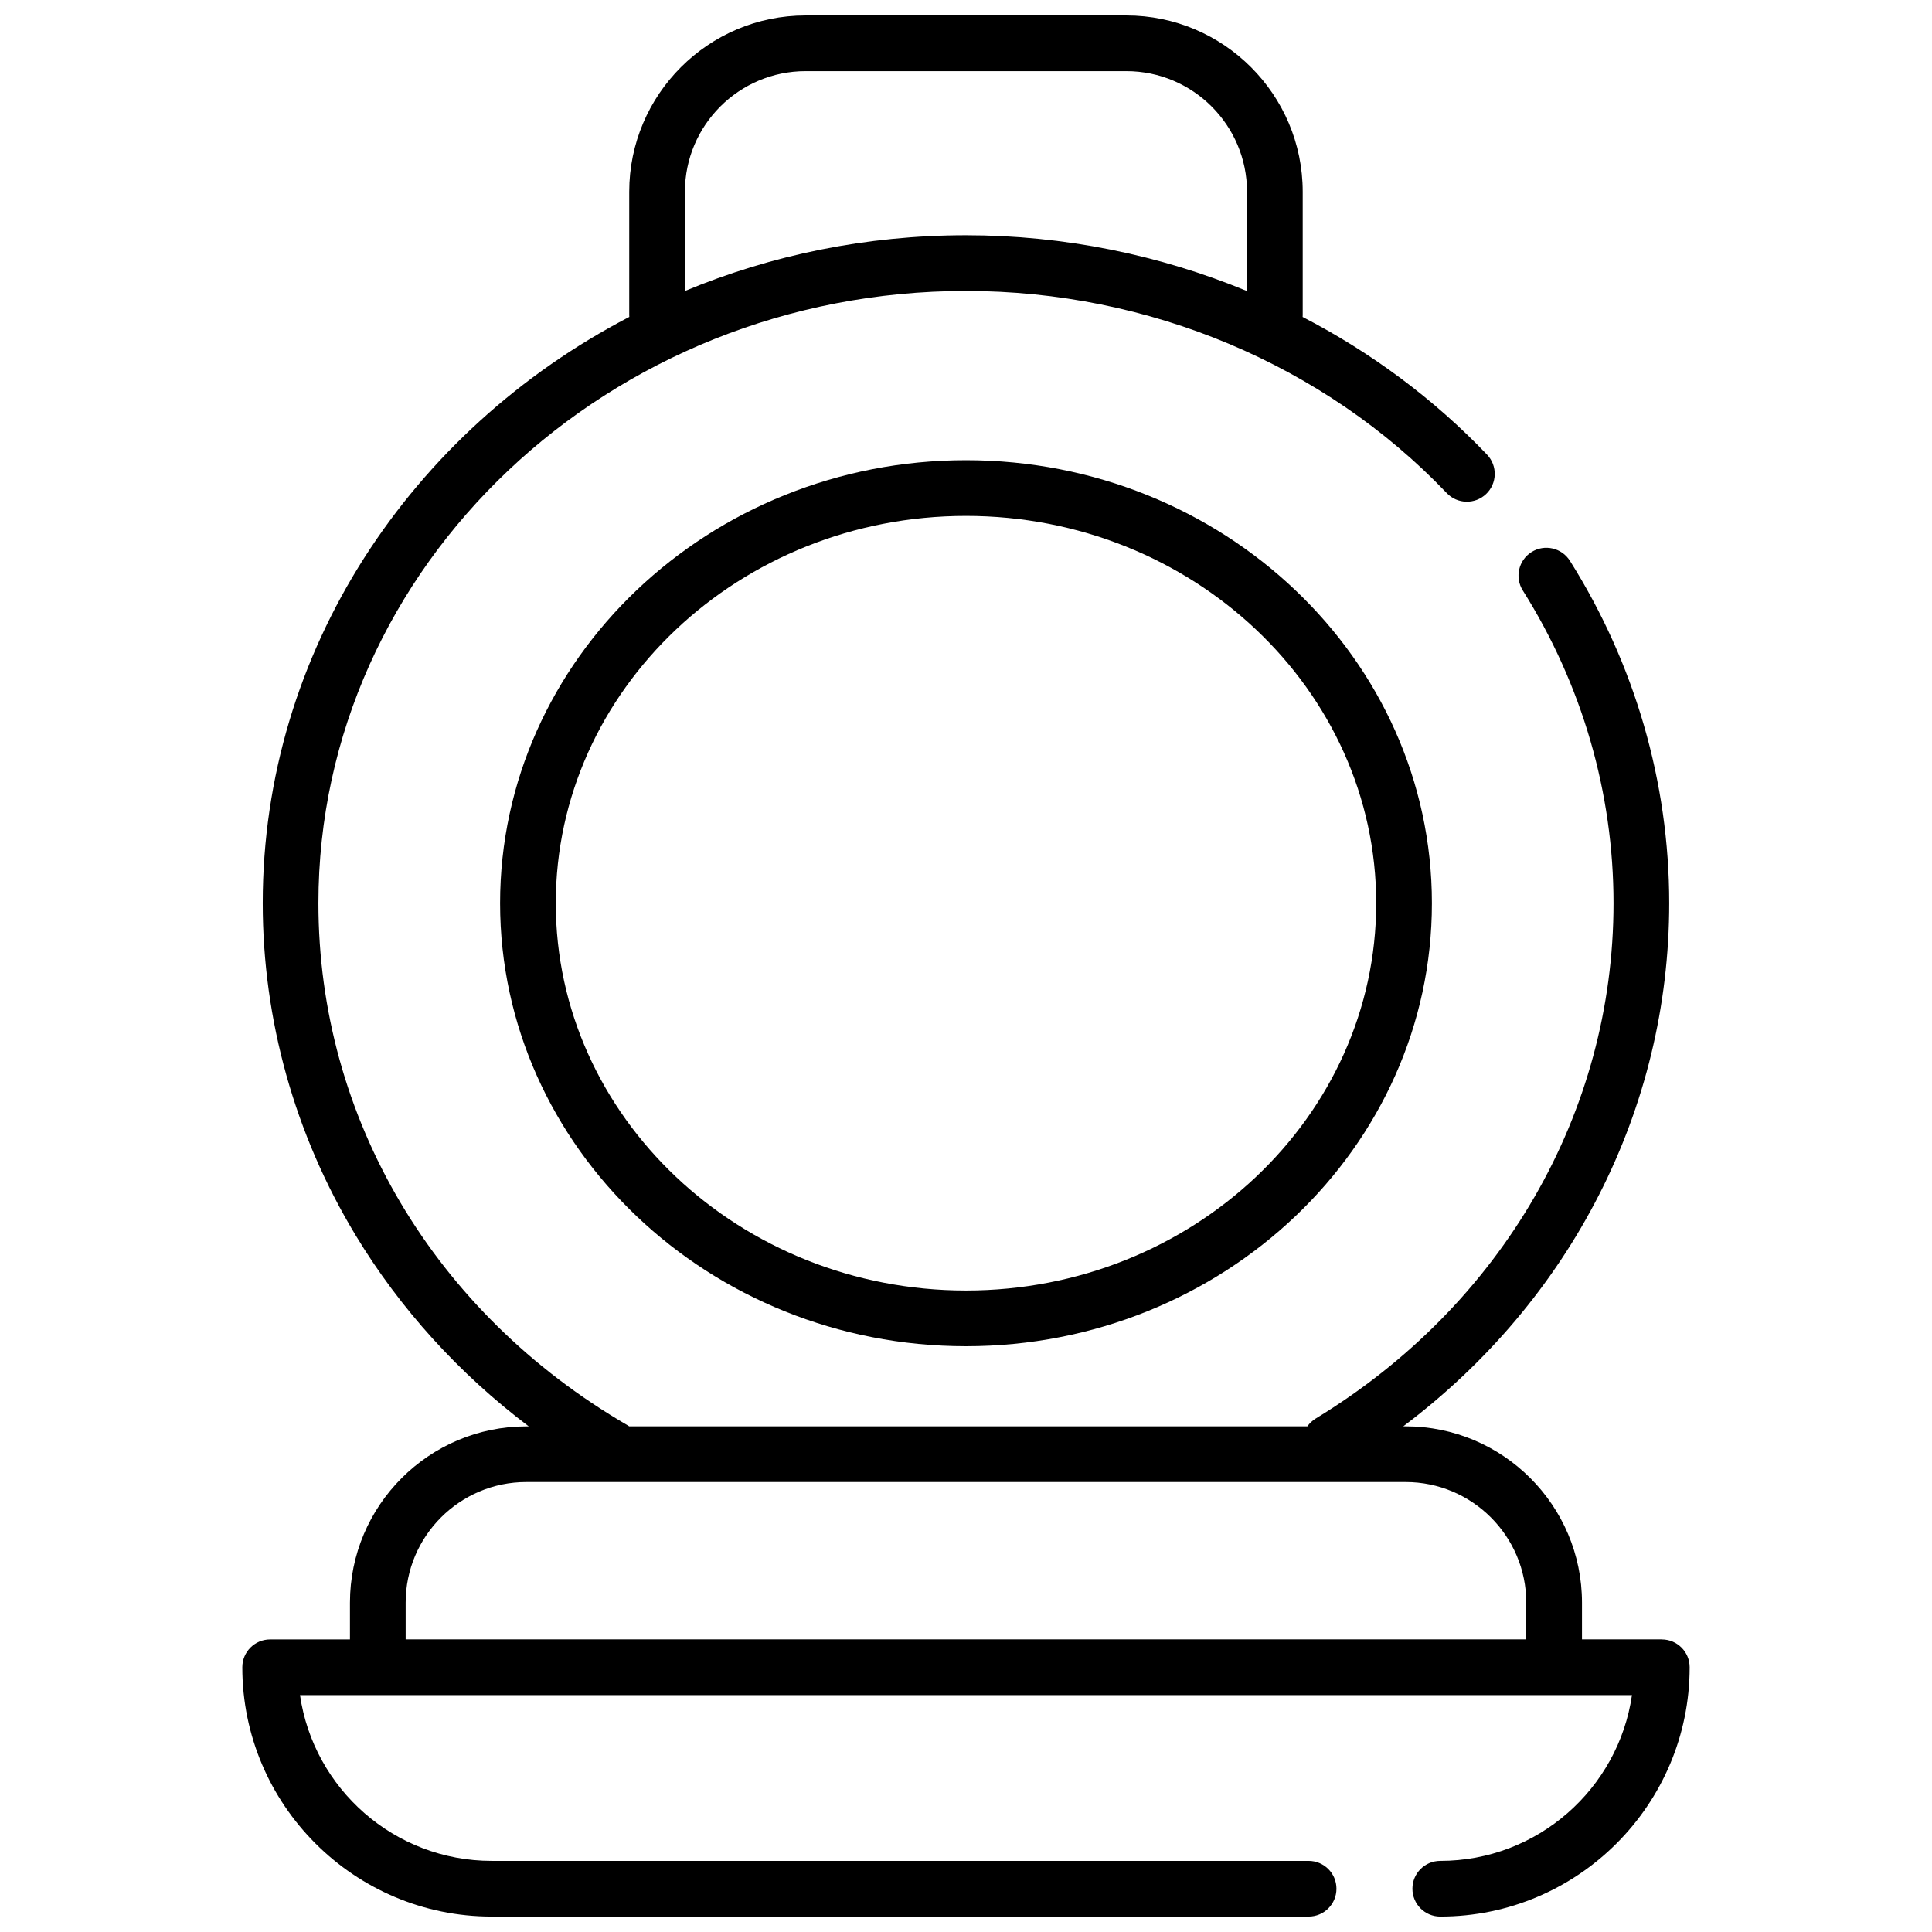
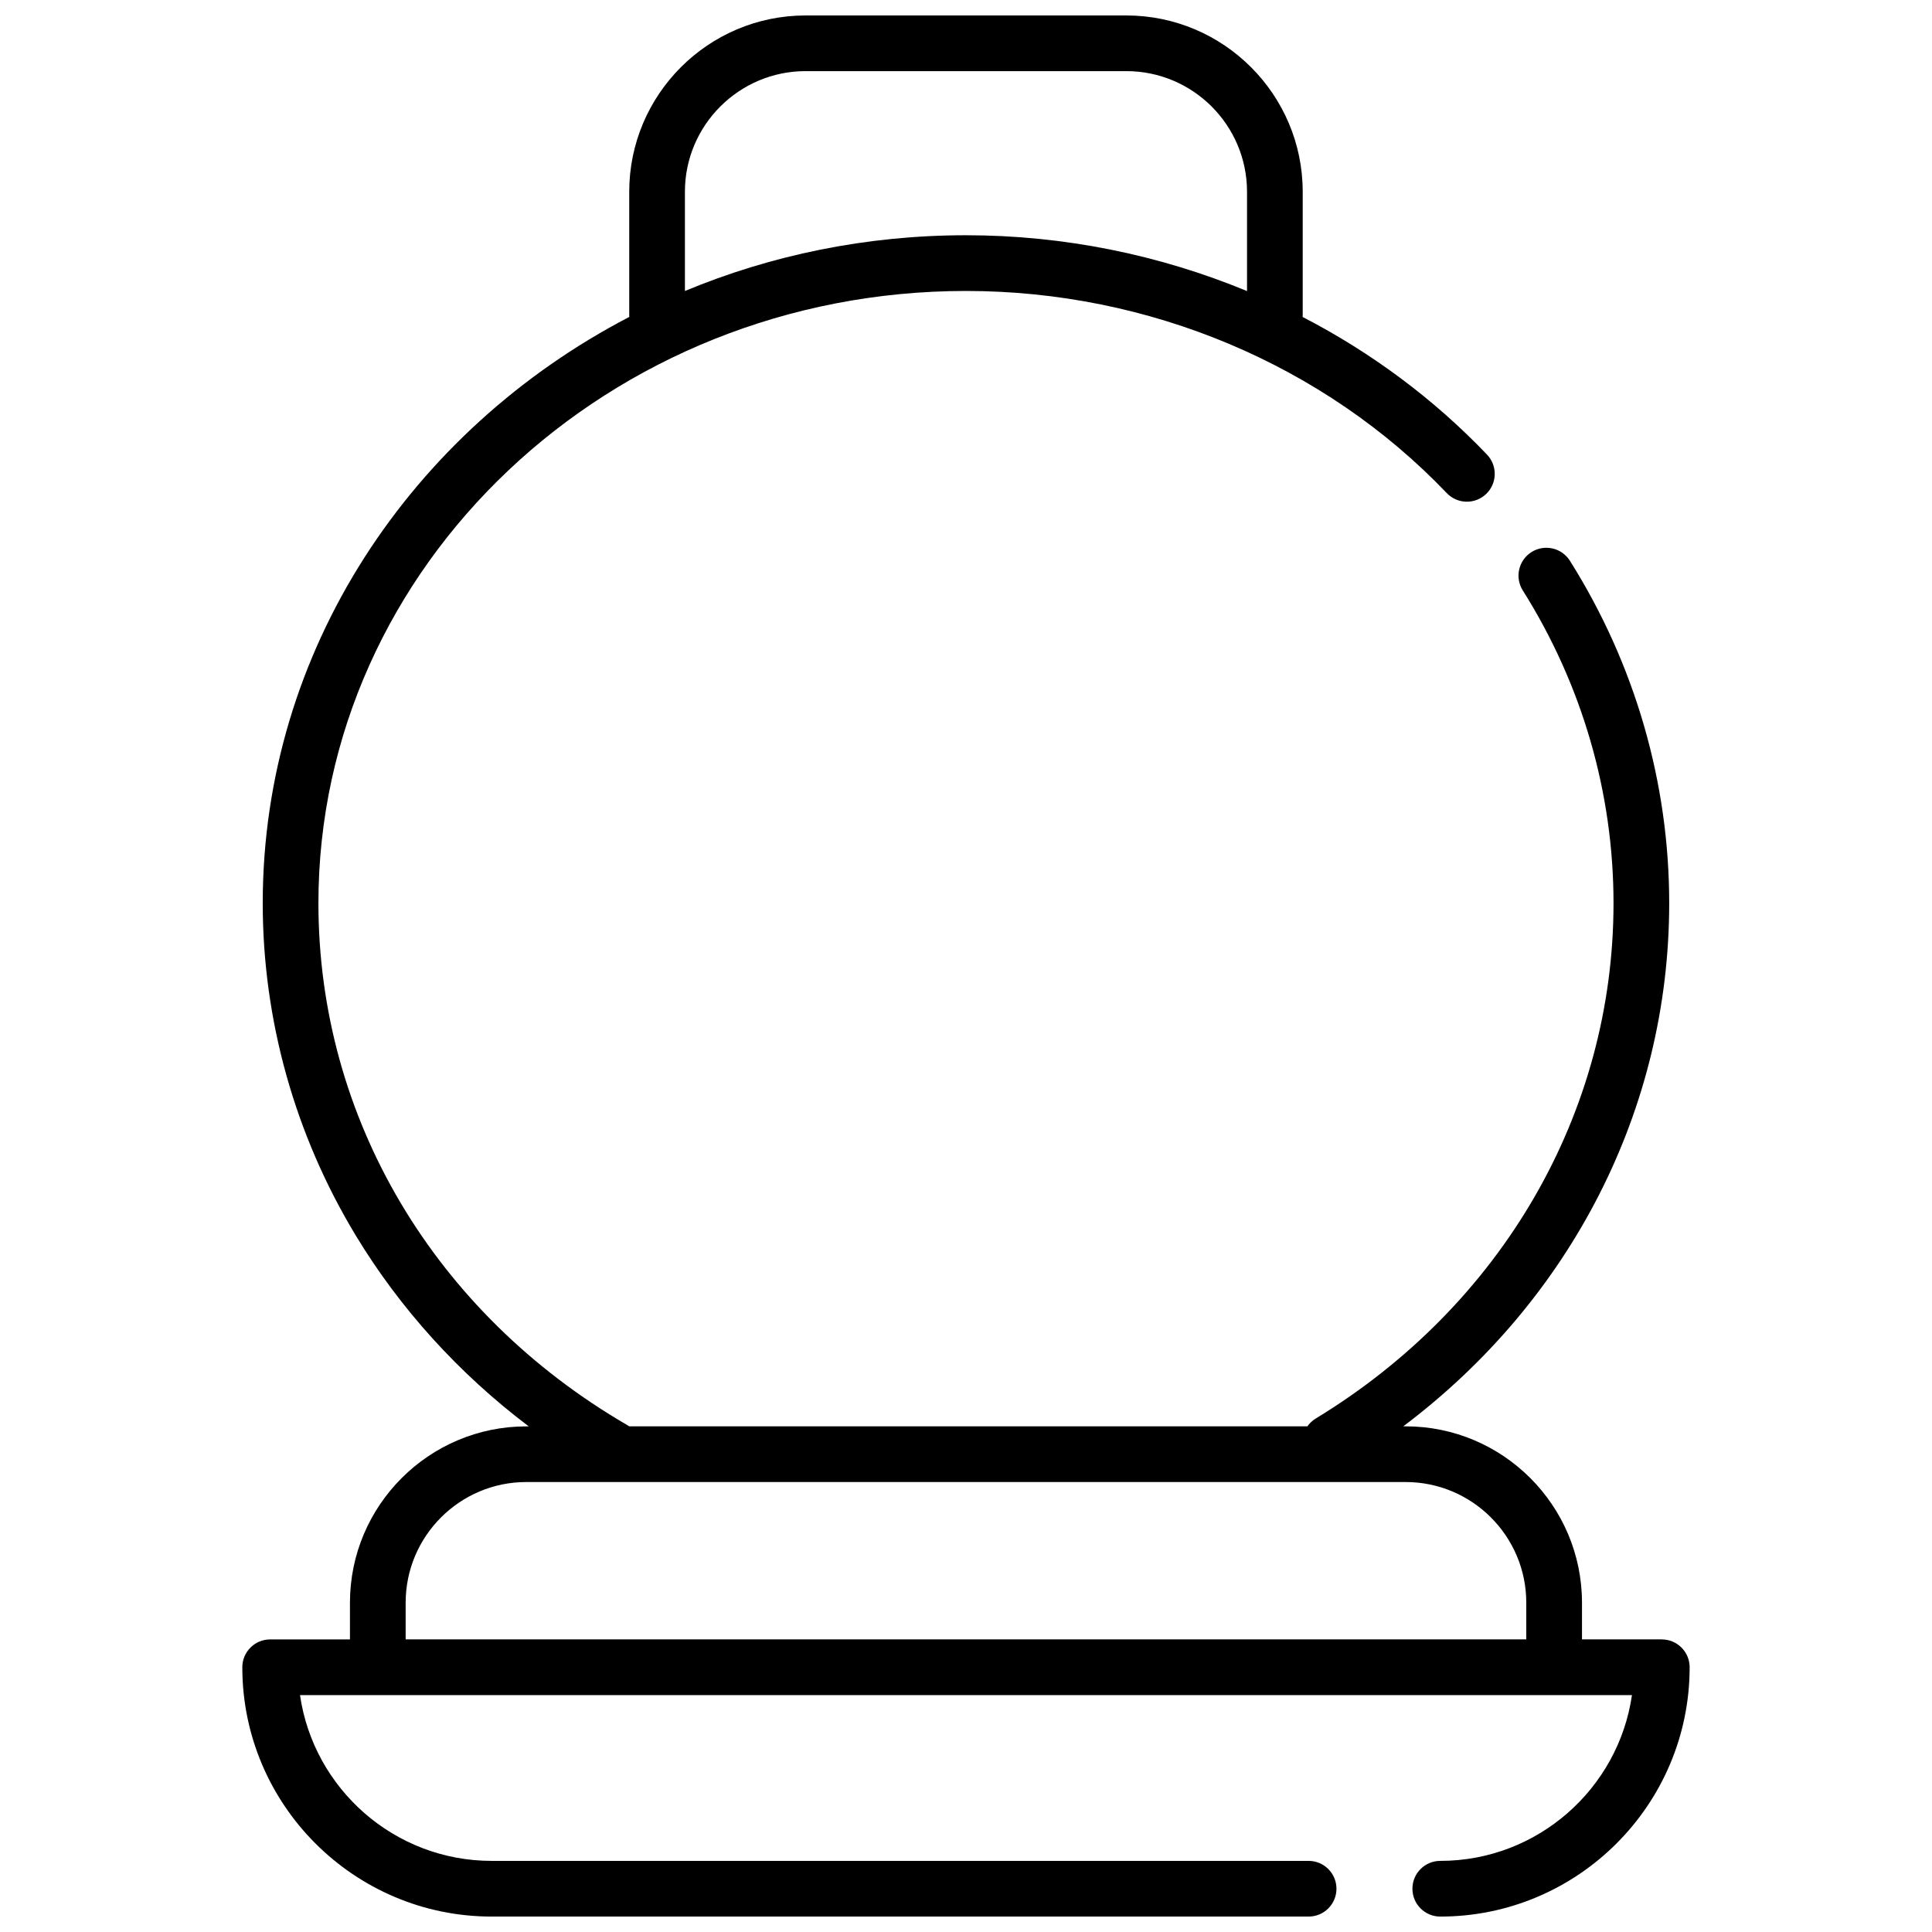
<svg xmlns="http://www.w3.org/2000/svg" width="800px" height="800px" version="1.1" viewBox="144 144 512 512">
  <defs>
    <clipPath id="a">
      <path d="m208 148.09h384v503.81h-384z" />
    </clipPath>
  </defs>
  <g clip-path="url(#a)">
    <path d="m584.39 578.45h-21.148v-9.723c0-25.77-20.965-46.734-46.734-46.734h-0.625c44.438-33.453 70.473-84.059 70.473-138.64 0-32.023-9.098-63.398-26.312-90.738-2.172-3.449-6.731-4.484-10.176-2.312-3.449 2.172-4.484 6.731-2.312 10.176 15.73 24.98 24.043 53.637 24.043 82.875 0 55.473-29.504 106.53-78.93 136.58-0.895 0.547-1.633 1.254-2.199 2.059h-179.73c-0.141-0.094-0.277-0.191-0.426-0.277-51.301-29.793-81.93-81.52-81.93-138.36 0-89.465 76.98-162.25 171.61-162.25 48.469 0 94.906 19.523 127.41 53.566 2.812 2.949 7.484 3.055 10.434 0.242 2.945-2.812 3.055-7.484 0.242-10.434-14.145-14.816-30.715-27.09-48.871-36.484 0.012-0.164 0.023-0.328 0.023-0.496v-32.676c0-25.766-20.969-46.727-46.738-46.727h-85.004c-25.773 0-46.738 20.961-46.738 46.727v32.672c0 0.164 0.016 0.324 0.023 0.488-57.836 30.082-97.148 88.449-97.148 155.38 0 30.902 8.508 61.324 24.609 87.977 11.773 19.488 27.418 36.711 45.887 50.664h-0.648c-25.77 0-46.734 20.965-46.734 46.734v9.723h-21.145c-4.078 0-7.379 3.305-7.379 7.379 0 36.43 29.648 66.07 66.09 66.07h216.49c4.078 0 7.379-3.305 7.379-7.379 0-4.078-3.305-7.379-7.379-7.379h-216.49c-25.797 0-47.211-19.121-50.801-43.93h352.98c-3.594 24.805-25.004 43.93-50.801 43.93-4.078 0-7.379 3.305-7.379 7.379 0 4.078 3.305 7.379 7.379 7.379 36.441 0 66.09-29.641 66.09-66.07 0-4.074-3.305-7.379-7.383-7.379zm-258.88-383.63c0-17.625 14.348-31.969 31.98-31.969h85.004c17.633 0 31.98 14.34 31.98 31.969v26.32c-23.277-9.641-48.617-14.797-74.48-14.797-26.469 0-51.656 5.277-74.48 14.77zm-74.008 383.63v-9.723c0-17.629 14.344-31.973 31.973-31.973h233.03c17.629 0 31.973 14.344 31.973 31.973v9.723z" />
  </g>
-   <path d="m276.53 383.36c0 64.738 55.387 117.4 123.47 117.4s123.47-52.664 123.47-117.4c0-64.734-55.387-117.4-123.47-117.4s-123.47 52.668-123.47 117.4zm232.18 0c0 56.598-48.766 102.64-108.71 102.64s-108.71-46.047-108.71-102.64c-0.004-56.598 48.766-102.64 108.71-102.64s108.71 46.043 108.71 102.64z" />
</svg>